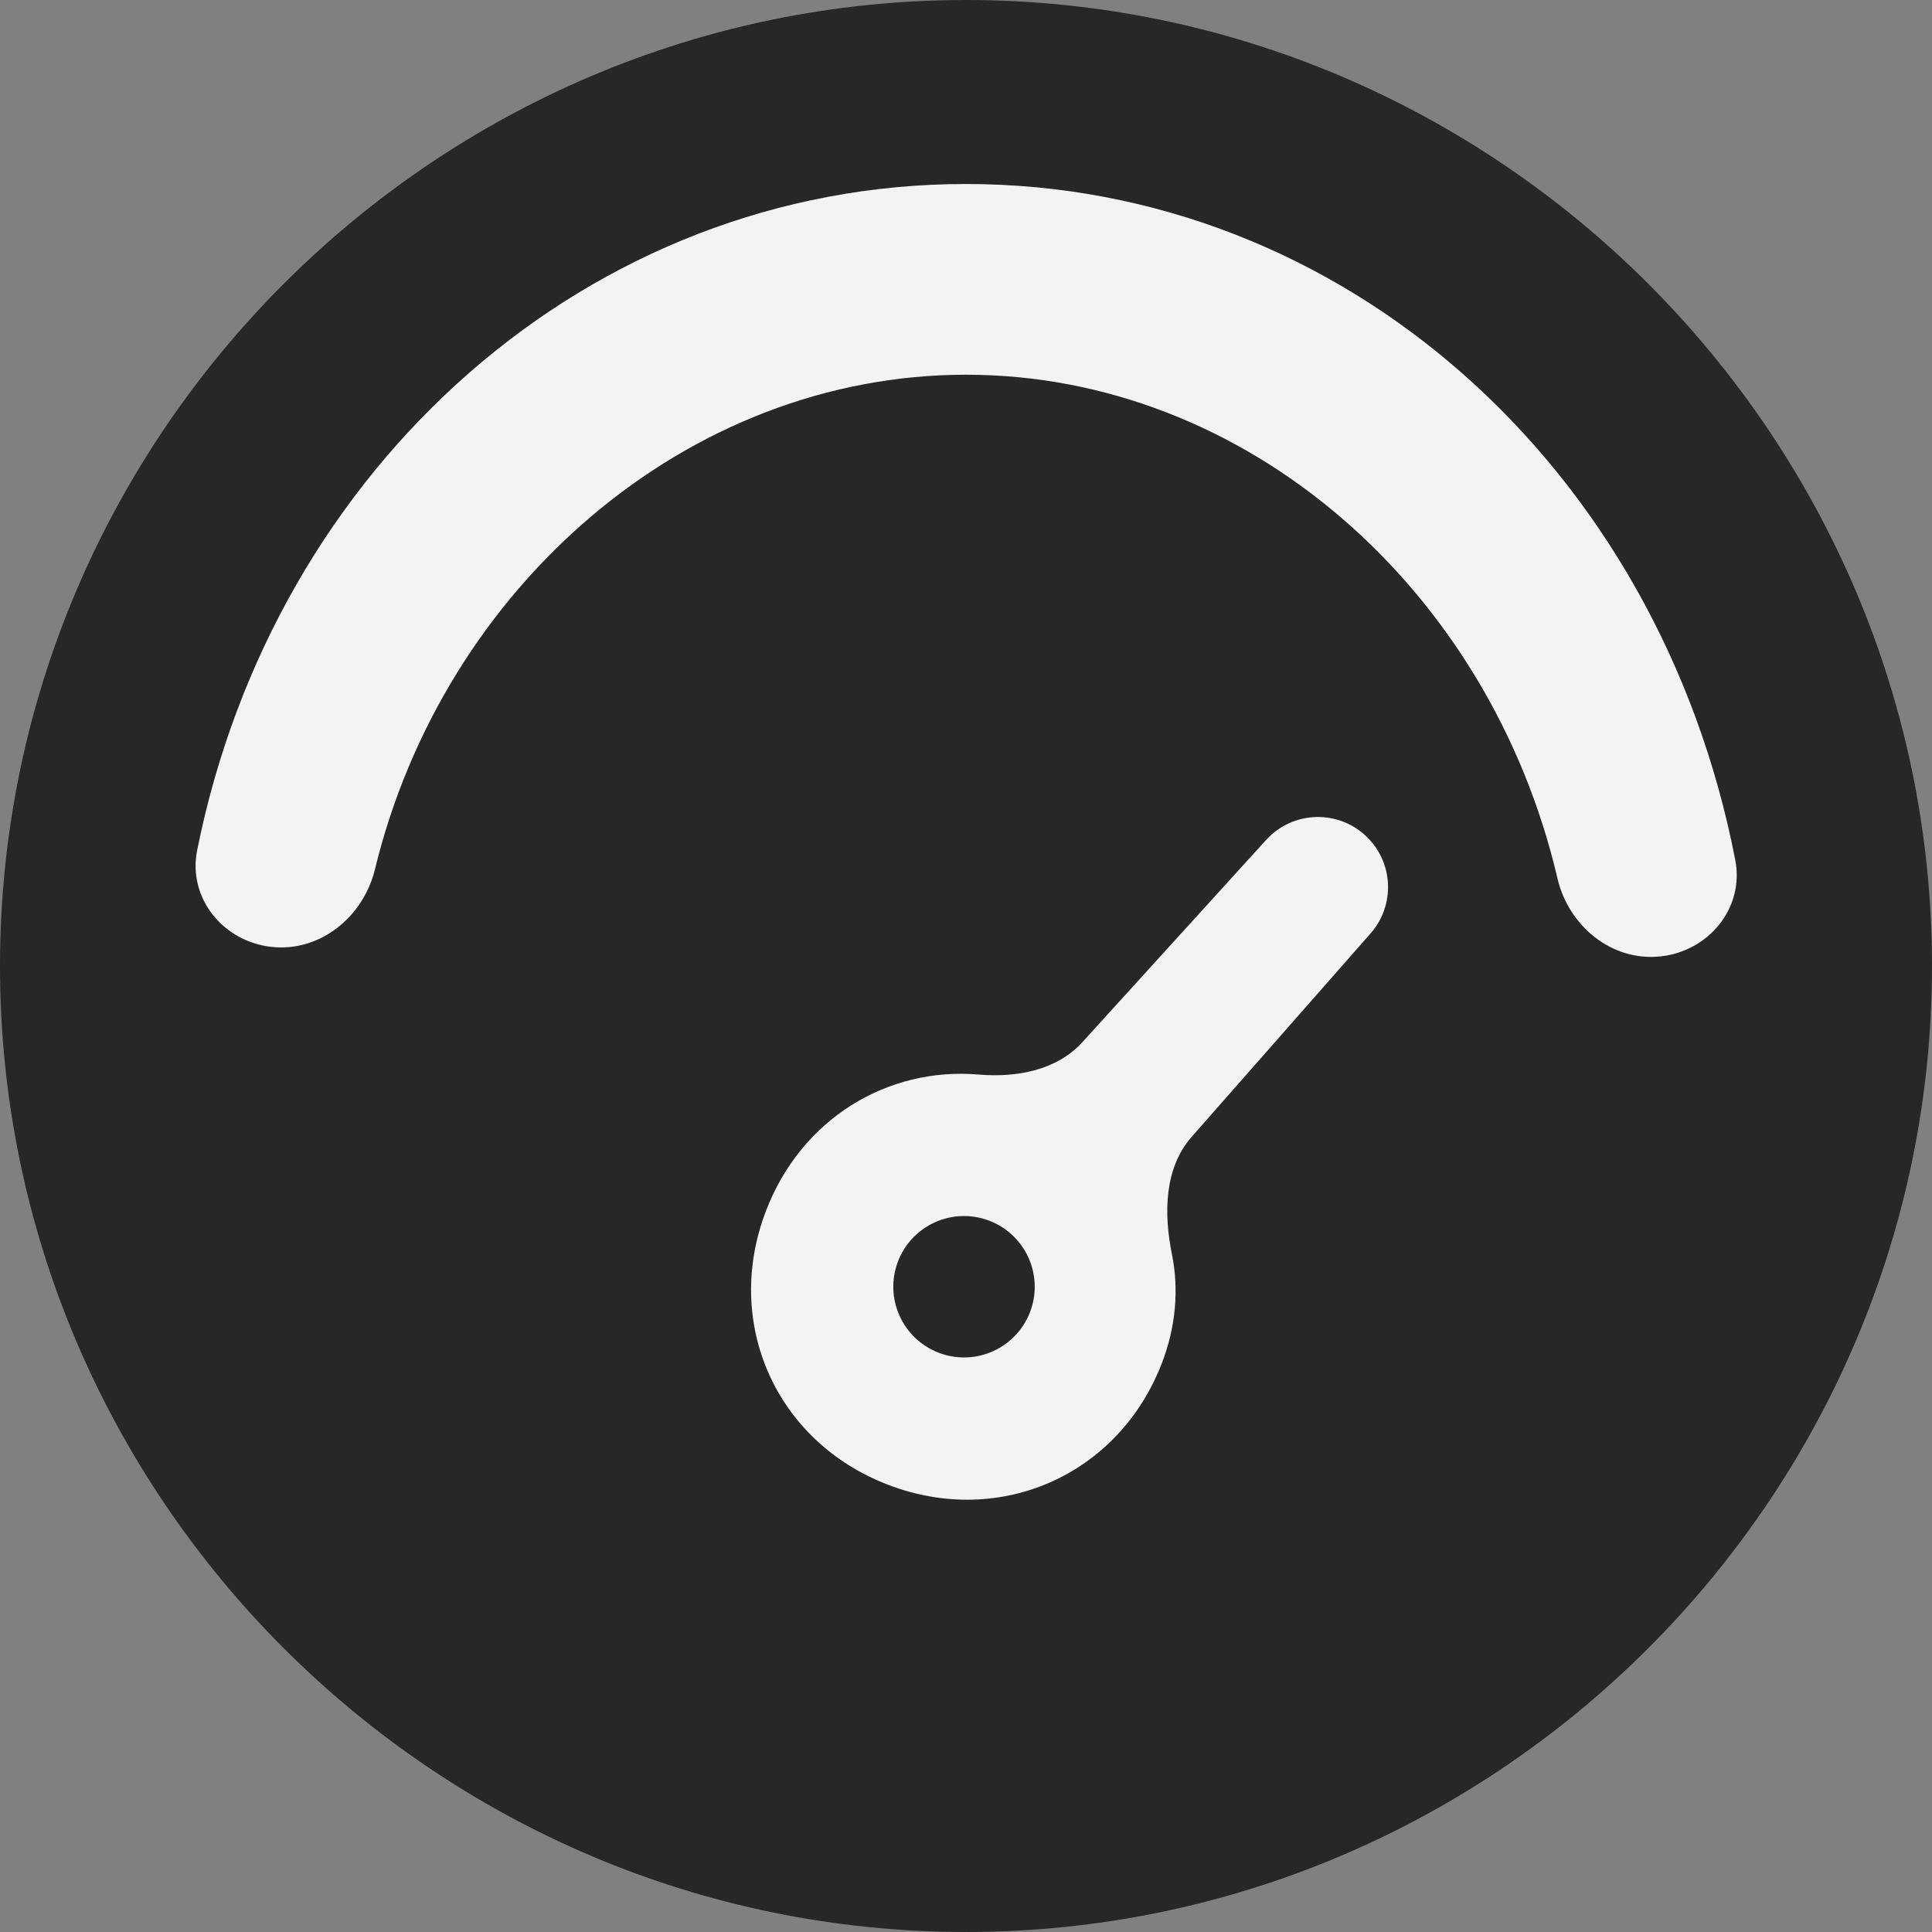
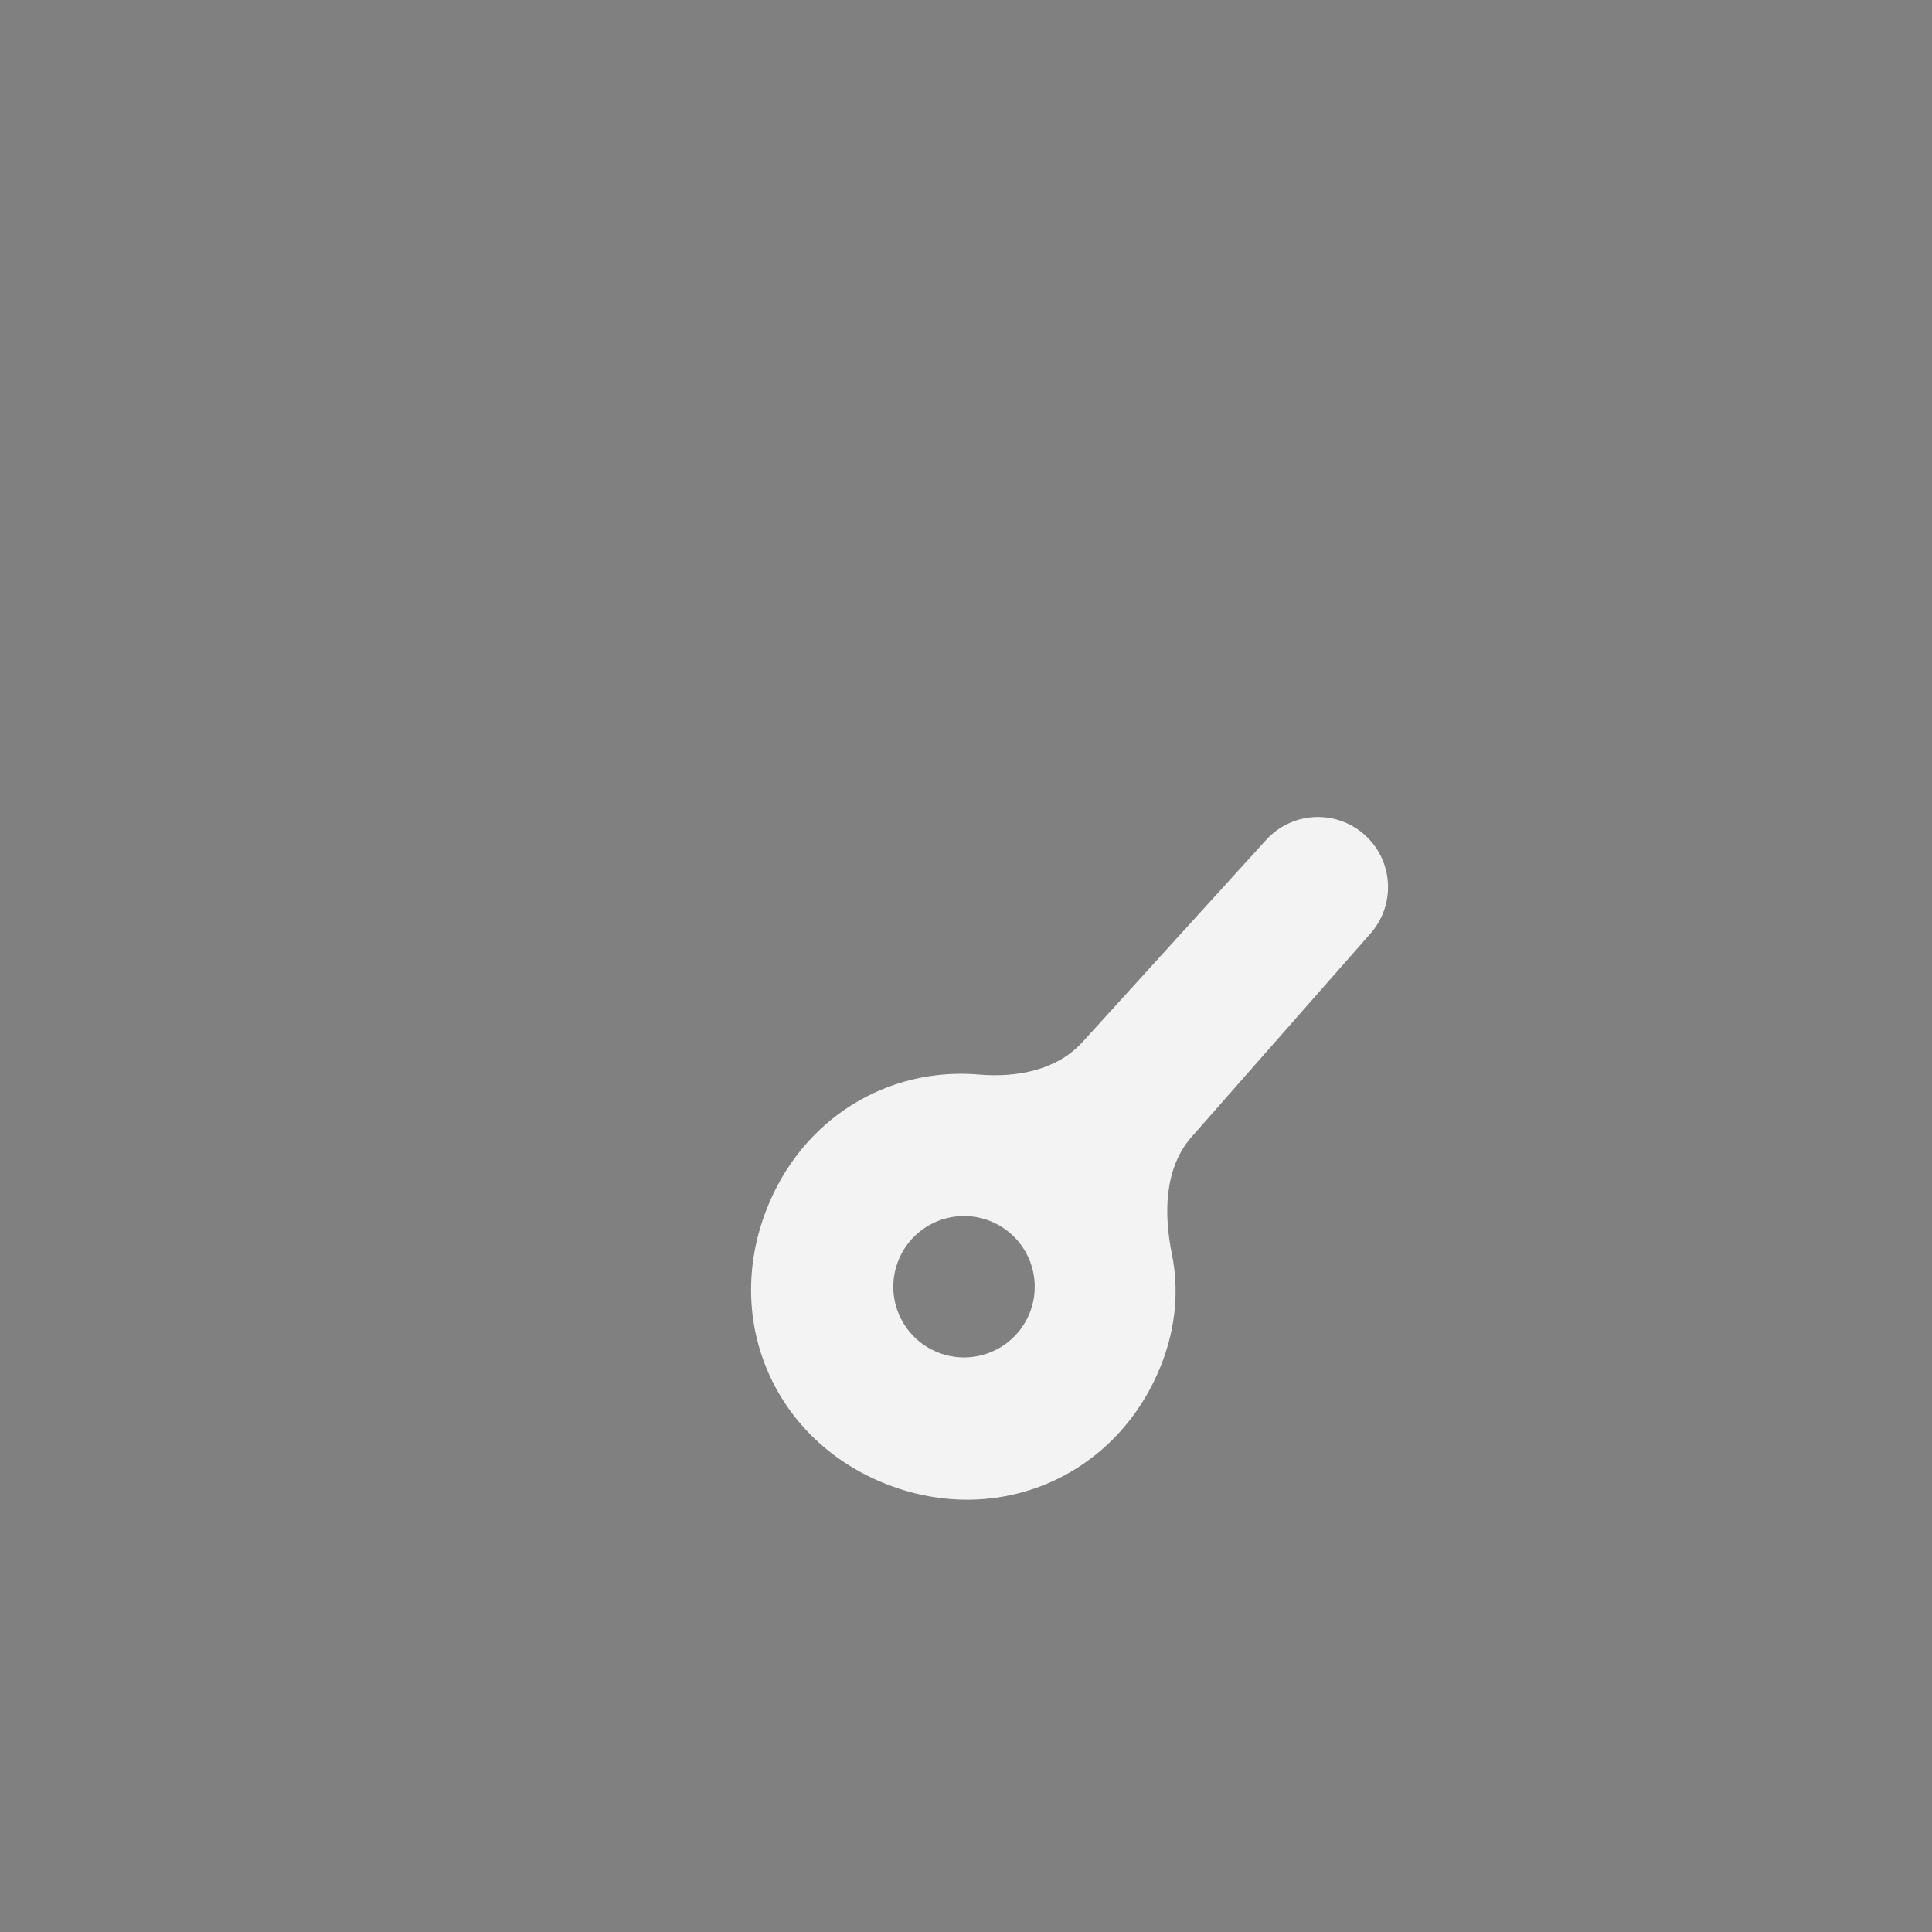
<svg xmlns="http://www.w3.org/2000/svg" width="42" height="42" viewBox="0 0 42 42" fill="none">
  <rect x="0" y="0" width="42" height="42" fill="#808080" stroke="none" />
  <g id="Group 11">
    <g id="Group">
-       <path id="Vector" d="M21 0C9.45 0 0 9.45 0 21C0 32.55 9.45 42 21 42C32.55 42 42 32.55 42 21C42 9.45 32.55 0 21 0Z" fill="#272727" />
-       <path id="Vector_2" d="M21 4C12.819 4 5.962 10.111 4.286 18.484C4.077 19.523 4.851 20.47 5.904 20.585C6.962 20.7 7.901 19.93 8.152 18.895C9.642 12.765 14.927 8.146 21 8.146C27.087 8.146 32.383 12.787 33.858 19.095C34.101 20.134 35.041 20.907 36.101 20.791C37.152 20.677 37.925 19.733 37.723 18.695C36.061 10.132 29.195 4 21 4Z" fill="#F3F3F3" />
      <path id="Vector_3" d="M21.281 23.36C22.103 23.43 22.975 23.266 23.53 22.656L27.524 18.26C28.109 17.616 29.113 17.592 29.728 18.207C30.297 18.775 30.326 19.687 29.796 20.291L25.905 24.715C25.309 25.393 25.297 26.382 25.477 27.267C25.631 28.03 25.562 28.842 25.261 29.626C24.325 32.065 21.743 33.214 19.304 32.277C16.865 31.34 15.716 28.759 16.653 26.32C17.42 24.322 19.29 23.19 21.281 23.36ZM19.522 27.422C19.218 28.214 19.613 29.103 20.406 29.407C21.198 29.712 22.087 29.316 22.392 28.524C22.696 27.731 22.3 26.842 21.508 26.538C20.715 26.234 19.826 26.629 19.522 27.422Z" fill="#F3F3F3" />
    </g>
  </g>
</svg>